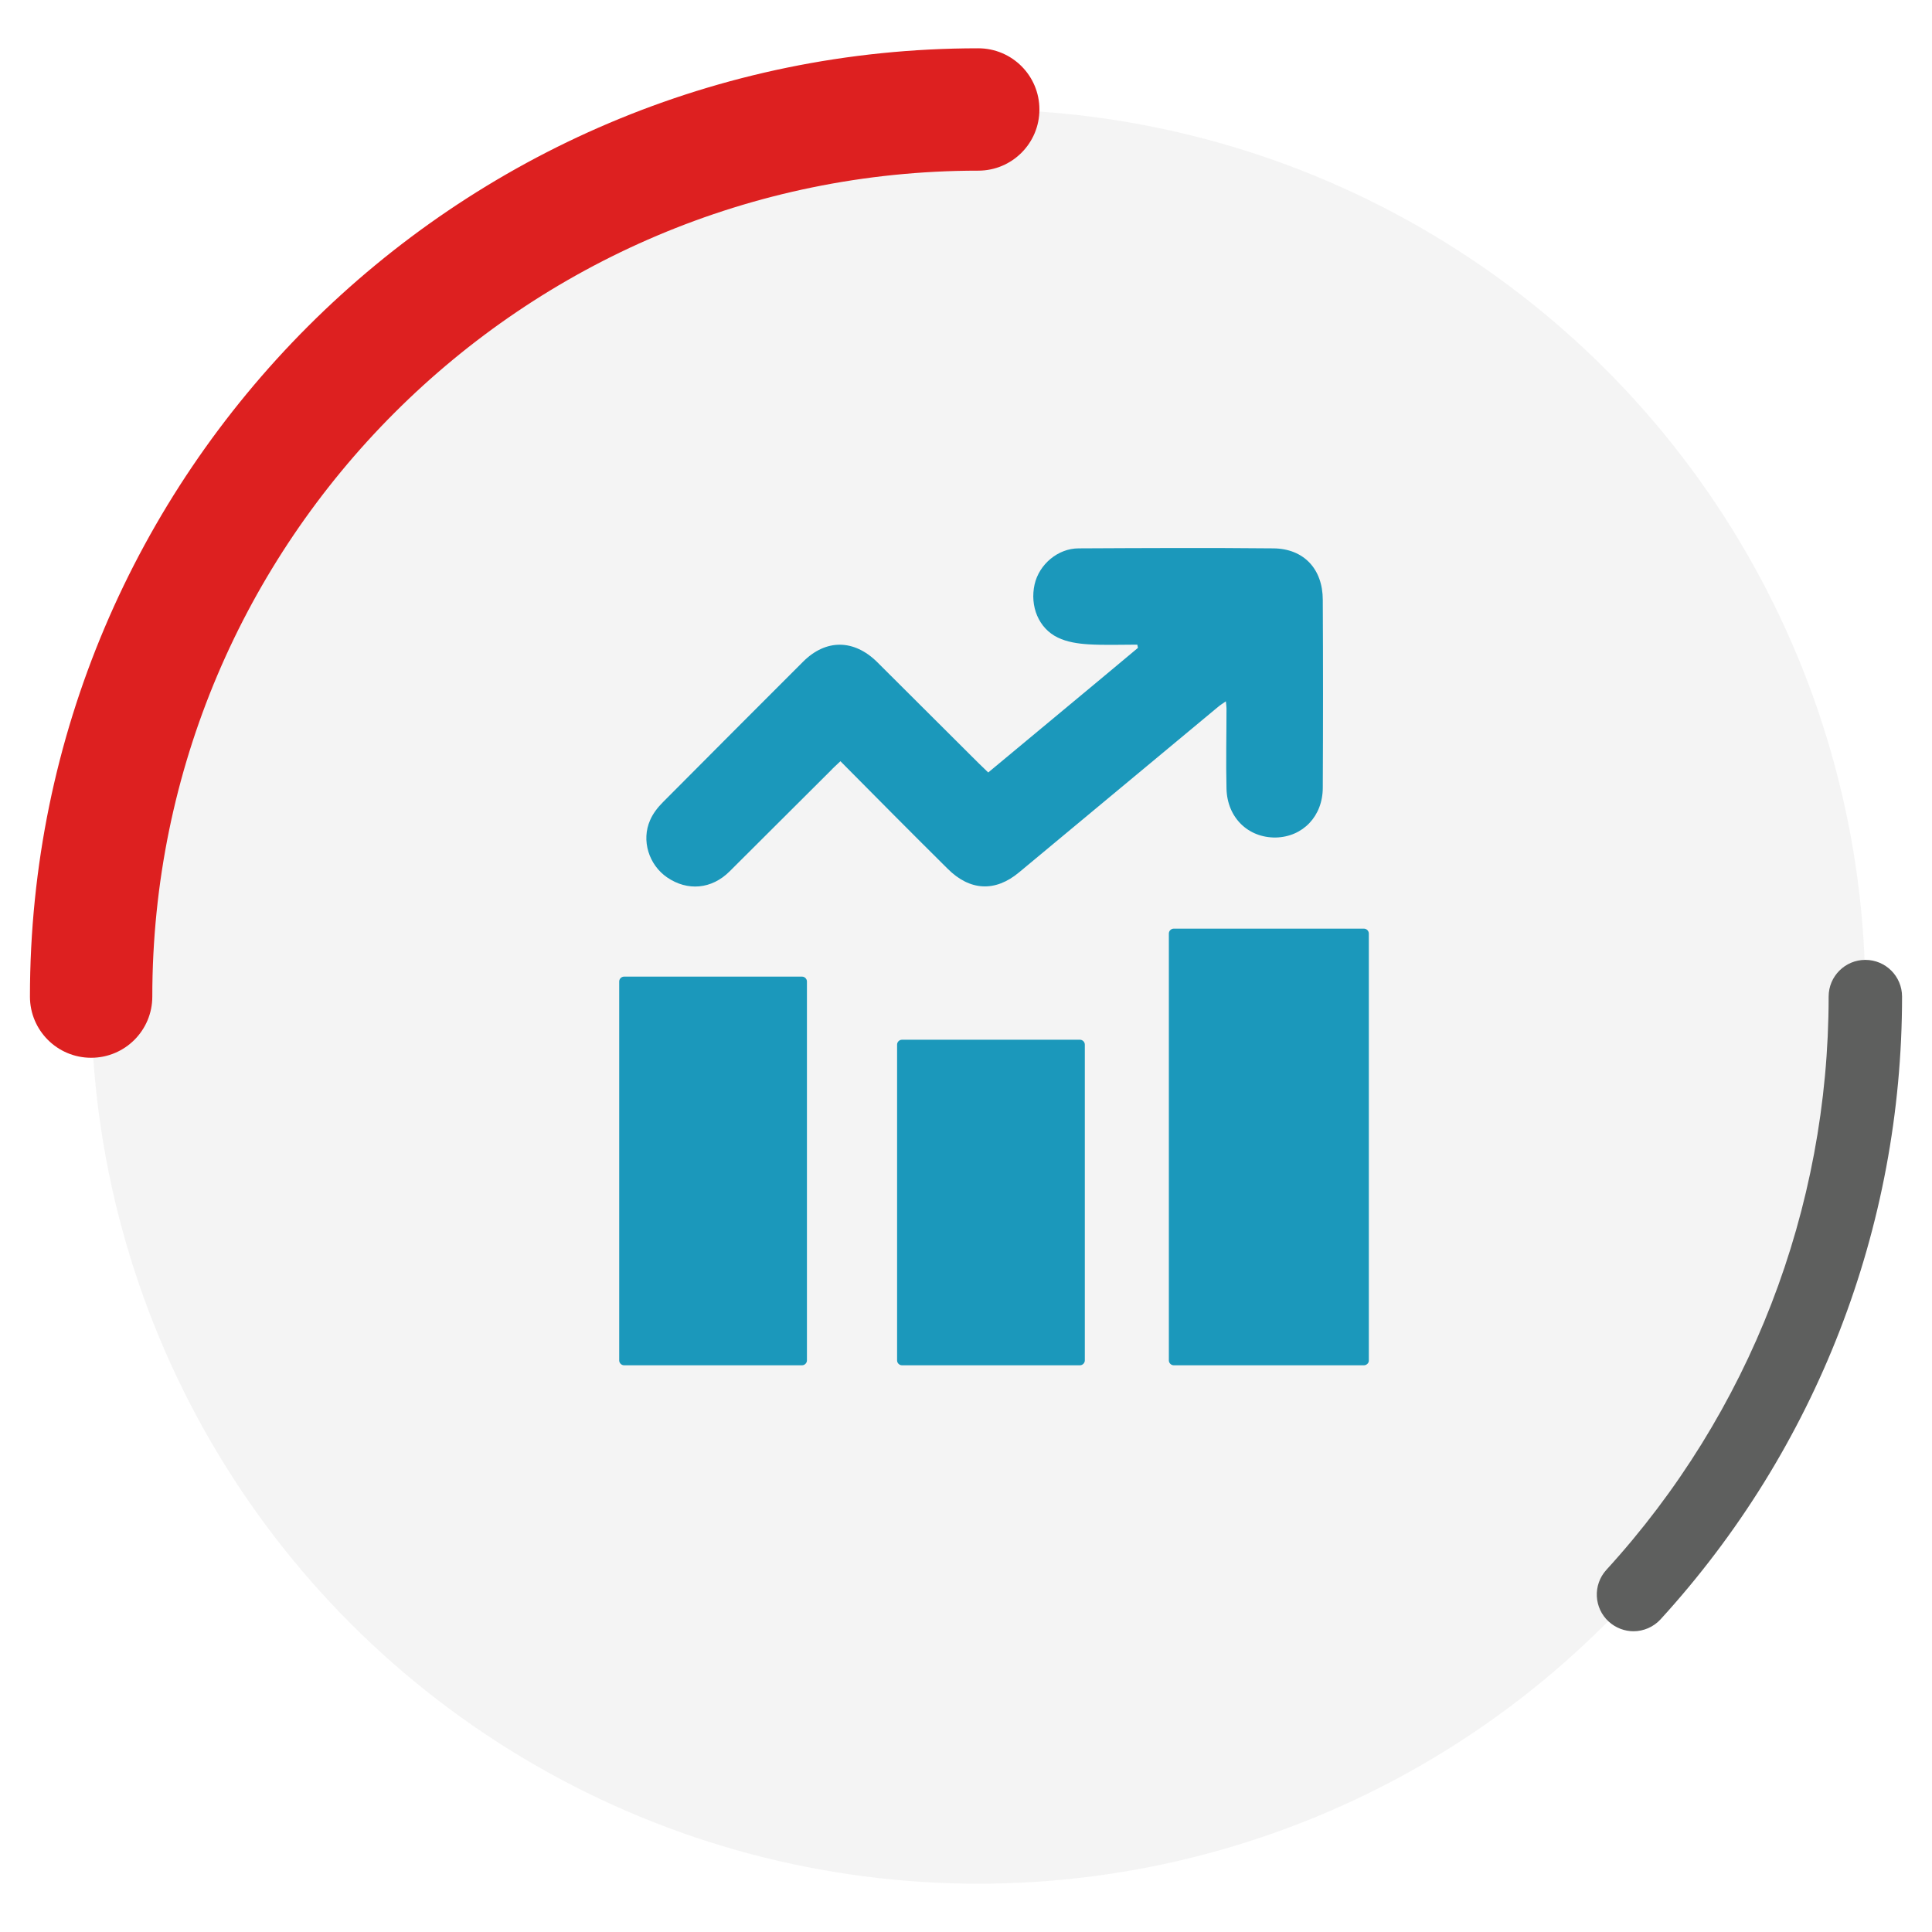
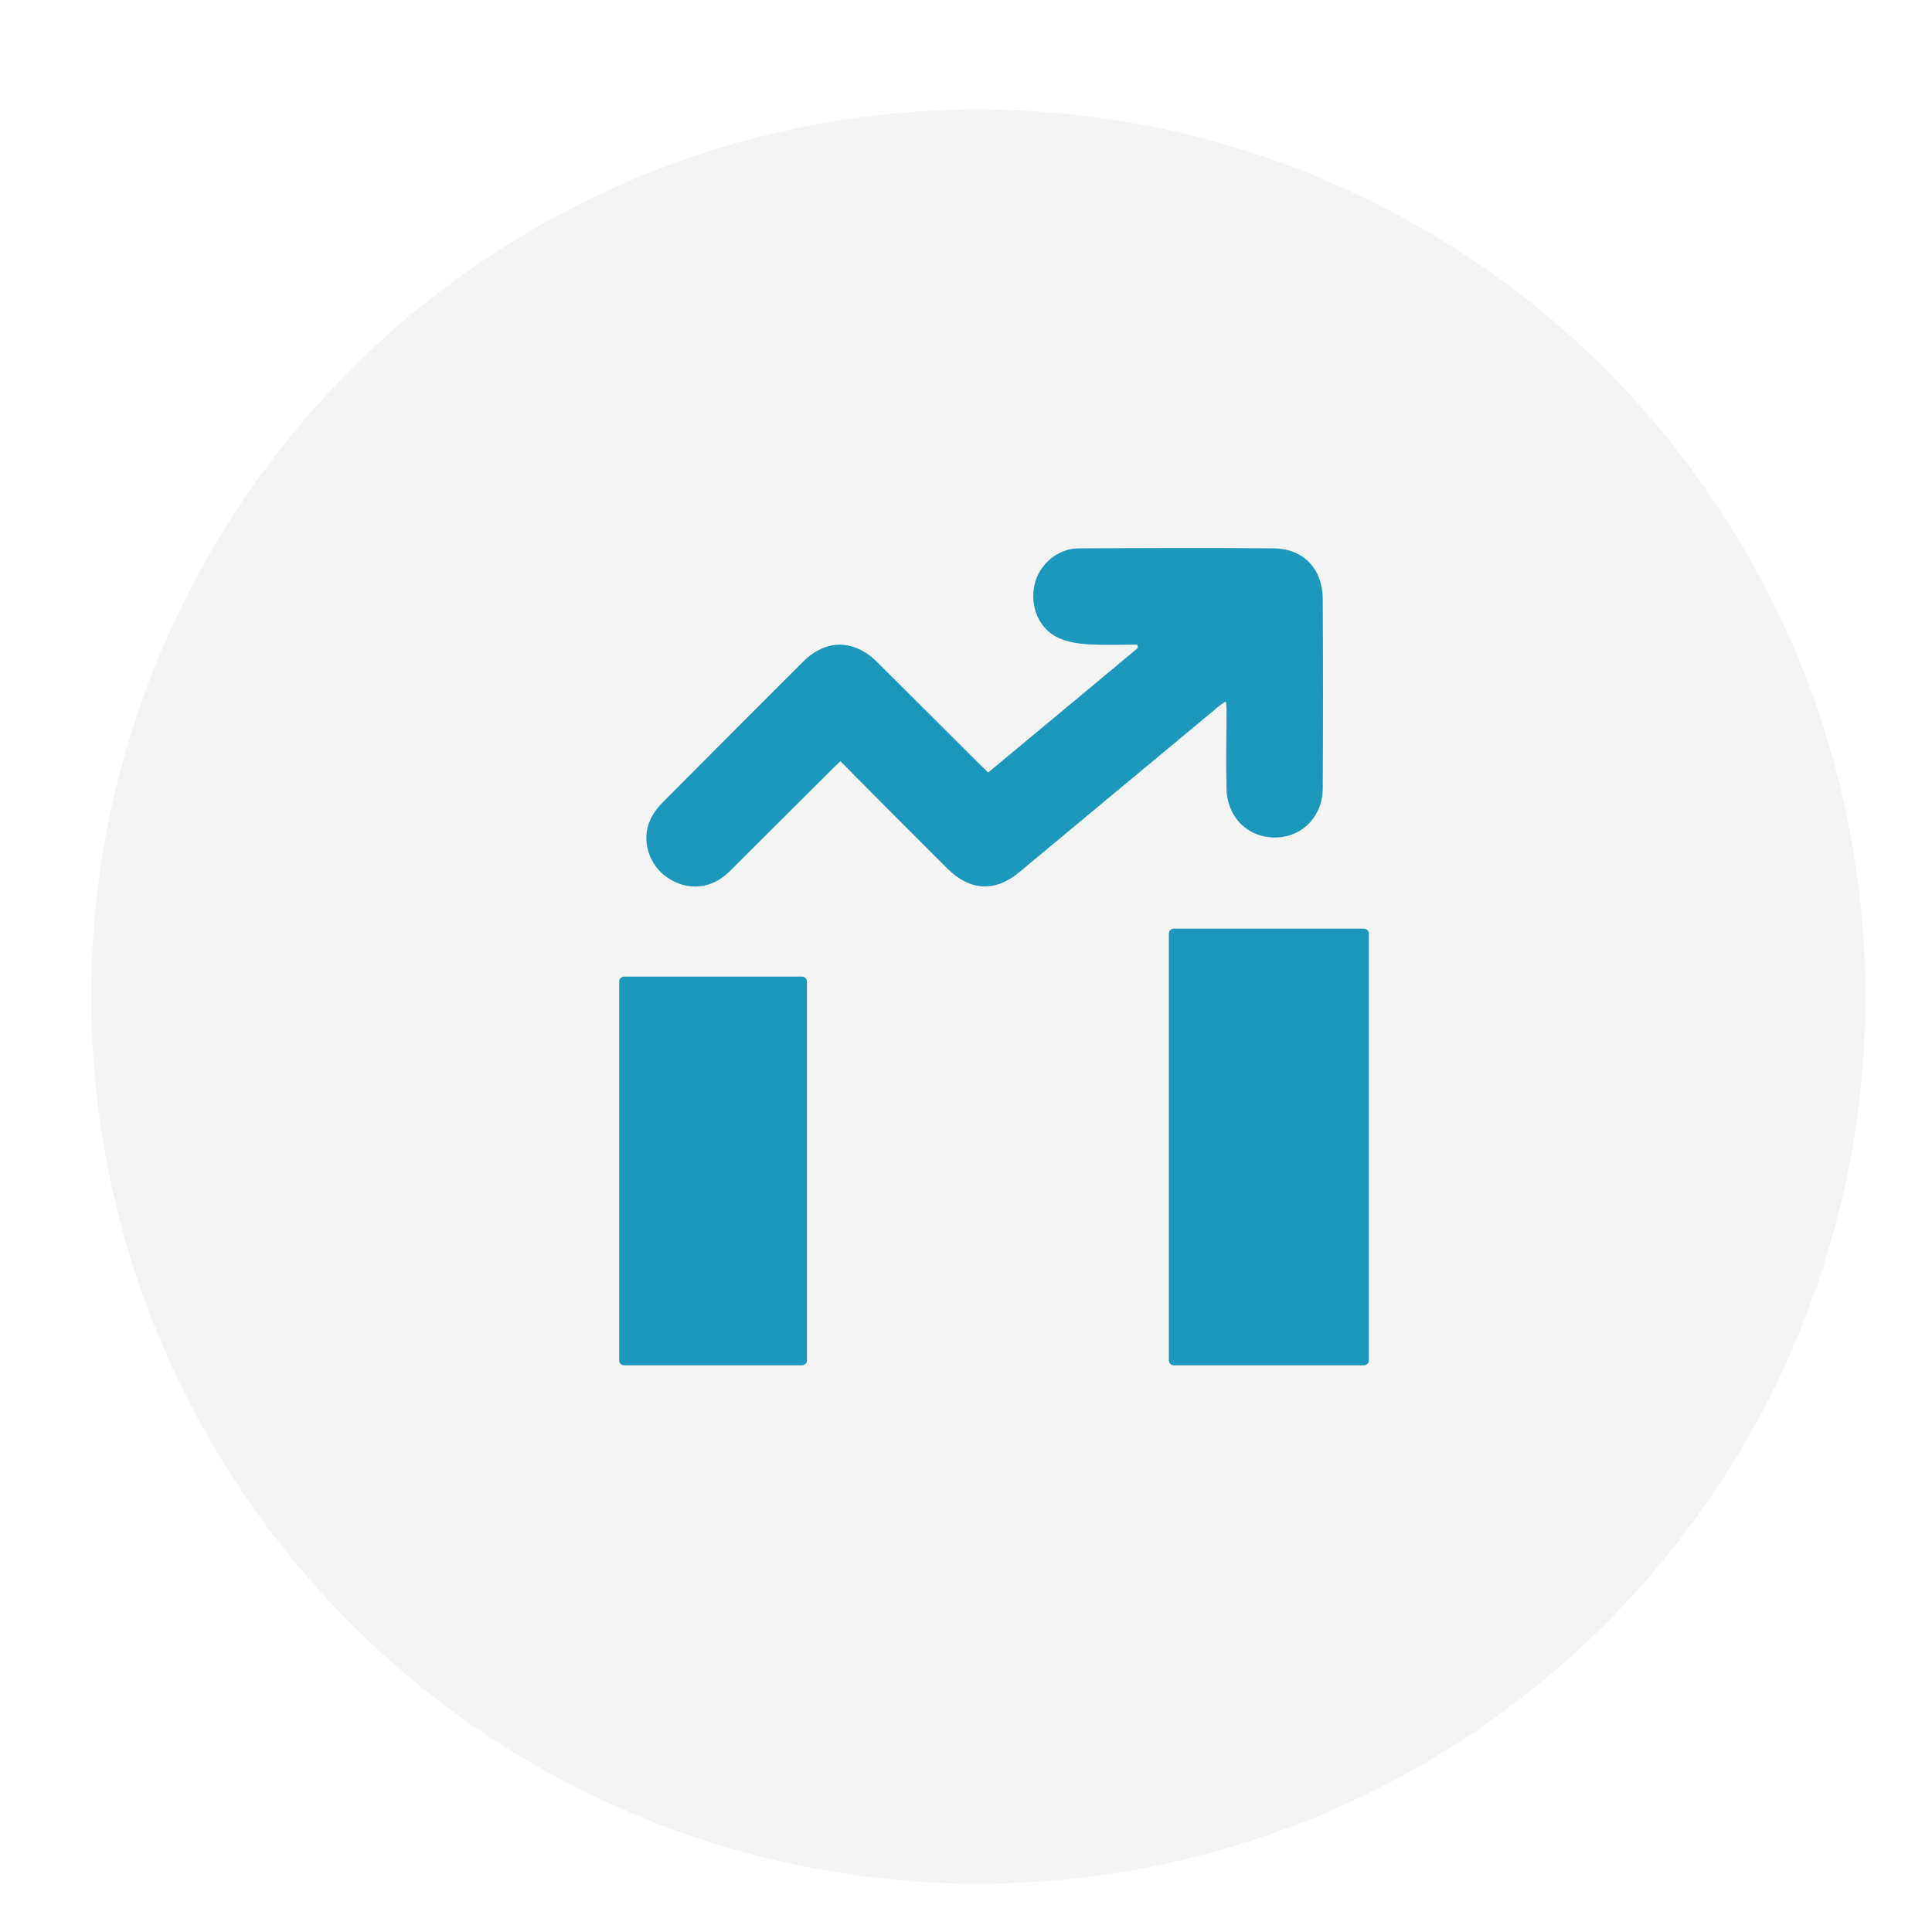
<svg xmlns="http://www.w3.org/2000/svg" version="1.1" id="Layer_1" x="0px" y="0px" viewBox="0 0 600 600" style="enable-background:new 0 0 600 600;" xml:space="preserve">
  <style type="text/css"> .st0{opacity:5.000000e-02;fill:#231D1F;} .st1{fill:#DD2020;} .st2{fill:#5E5F5E;} .st3{fill:#1B98BB;} </style>
  <g>
    <circle class="st0" cx="303.8" cy="309.5" r="275.5" />
    <g>
      <g>
-         <path class="st1" d="M28.3,328.5c10.5,0,19-8.5,19-19C47.3,168,162.4,53,303.8,53c10.5,0,19-8.5,19-19s-8.5-19-19-19 C141.4,15,9.3,147.1,9.3,309.5C9.3,320,17.8,328.5,28.3,328.5z" />
-       </g>
+         </g>
    </g>
-     <path class="st2" d="M507.3,506.6c-2.7,0-5.5-1-7.7-3c-4.6-4.2-5-11.4-0.7-16.1c44.5-48.7,69-112,69-178c0-6.3,5.1-11.4,11.4-11.4 c6.3,0,11.4,5.1,11.4,11.4c0,71.7-26.6,140.4-75,193.4C513.5,505.3,510.4,506.6,507.3,506.6z" />
    <g>
      <path class="st3" d="M353.2,200.2c-5.1,0-10.2,0.2-15.2-0.1c-3.2-0.2-6.6-0.7-9.5-2.1c-6-2.9-8.7-9.8-7.2-16.5 c1.4-6.2,7.2-11.2,13.7-11.2c20.2-0.1,40.3-0.2,60.5,0c9.4,0.1,15.3,6.4,15.3,16c0.1,19.4,0.1,38.9,0,58.3 c0,8.9-6.2,15.3-14.6,15.5c-8.6,0.1-15.1-6.2-15.3-15.2c-0.2-8.3,0-16.6,0-24.9c0-0.6-0.1-1.2-0.2-2.2c-1,0.7-1.8,1.2-2.5,1.8 c-20.6,17.1-41.1,34.2-61.7,51.3c-7.4,6.2-15.3,5.8-22.2-1.1c-11.1-11-22.1-22.1-33.3-33.4c-1.1,1.1-2.1,1.9-3,2.9 c-10.5,10.4-20.9,20.9-31.4,31.3c-5.6,5.6-13.1,6.2-19.4,1.9c-5.7-3.9-8.1-11.5-5.3-17.8c0.9-2.1,2.4-4,4-5.6 c14.5-14.6,29-29.1,43.5-43.6c7.1-7.1,15.8-7,23,0.1c10.5,10.4,20.9,20.9,31.4,31.3c0.9,0.9,1.9,1.8,3.1,3 c15.6-13,31.1-25.8,46.5-38.7C353.3,200.8,353.3,200.5,353.2,200.2z" />
      <path class="st3" d="M249.1,424h-55.3c-0.8,0-1.5-0.7-1.5-1.5V304.8c0-0.8,0.7-1.5,1.5-1.5h55.3c0.8,0,1.5,0.7,1.5,1.5v117.7 C250.6,423.3,249.9,424,249.1,424z" />
-       <path class="st3" d="M335.4,424h-55.3c-0.8,0-1.5-0.7-1.5-1.5v-98.1c0-0.8,0.7-1.5,1.5-1.5h55.3c0.8,0,1.5,0.7,1.5,1.5v98.1 C336.9,423.3,336.2,424,335.4,424z" />
      <path class="st3" d="M423.6,424h-59.1c-0.8,0-1.5-0.7-1.5-1.5V289.9c0-0.8,0.7-1.5,1.5-1.5h59.1c0.8,0,1.5,0.7,1.5,1.5v132.7 C425.1,423.3,424.4,424,423.6,424z" />
    </g>
  </g>
</svg>